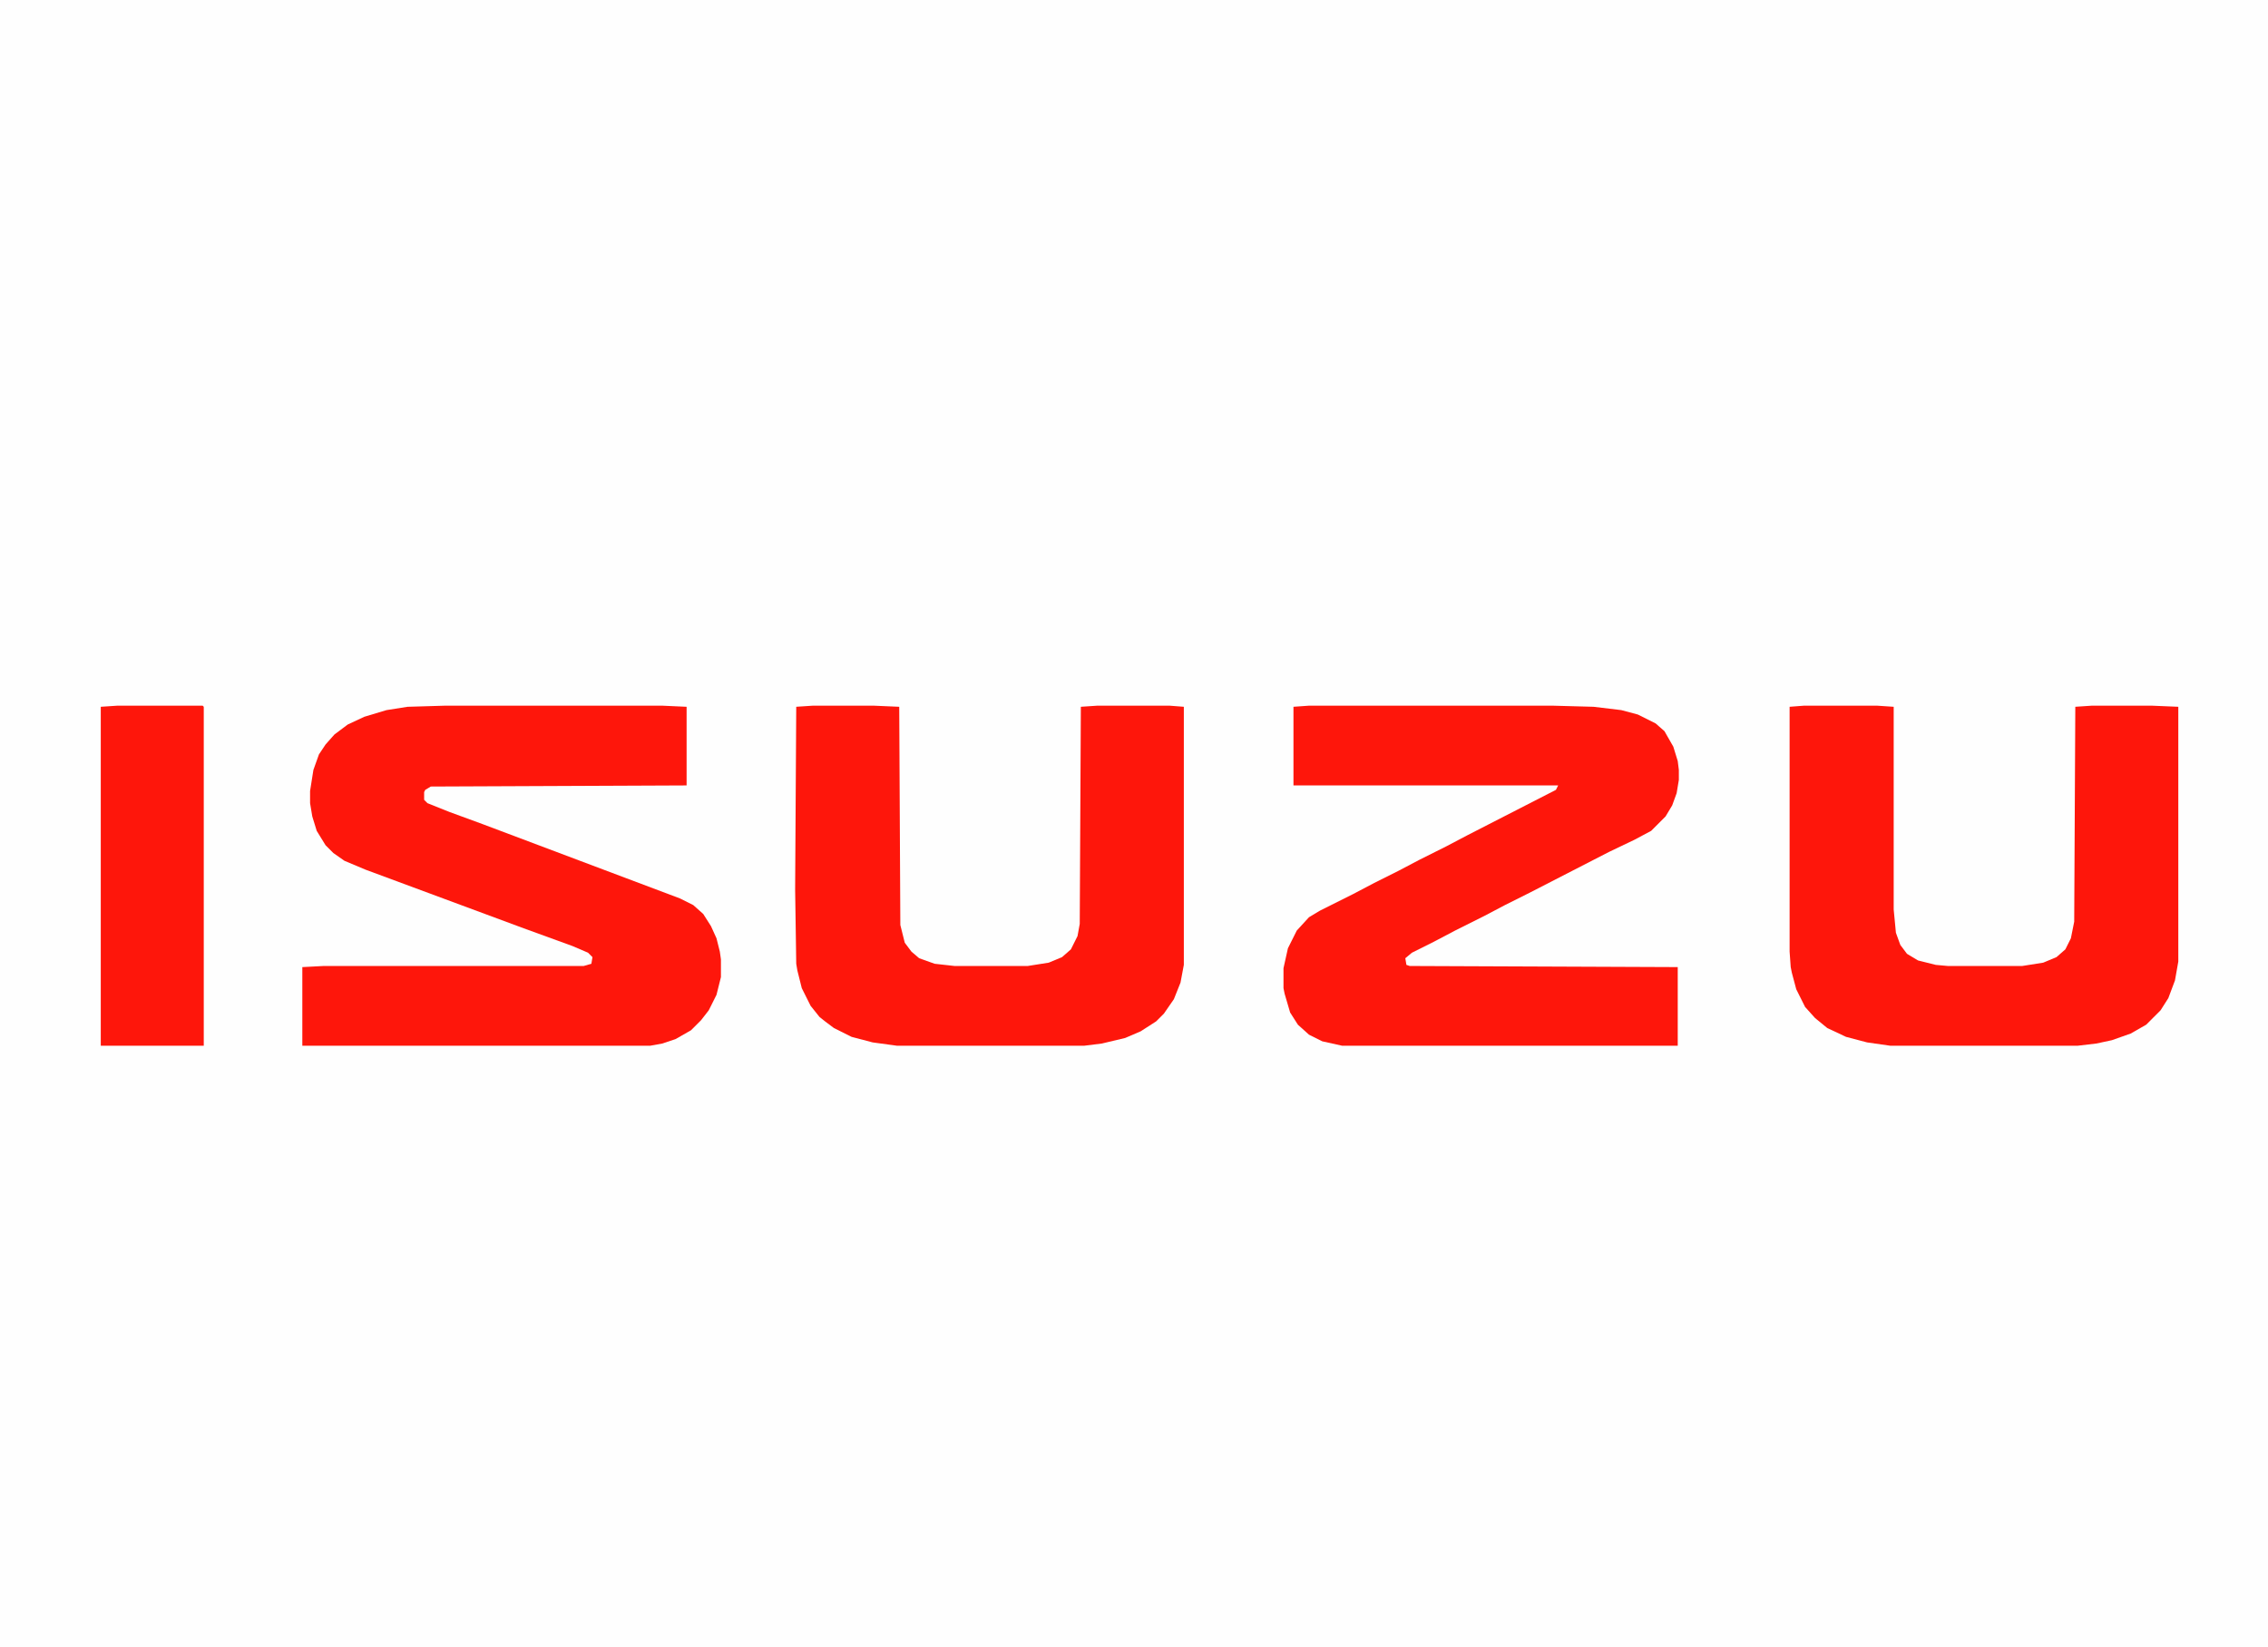
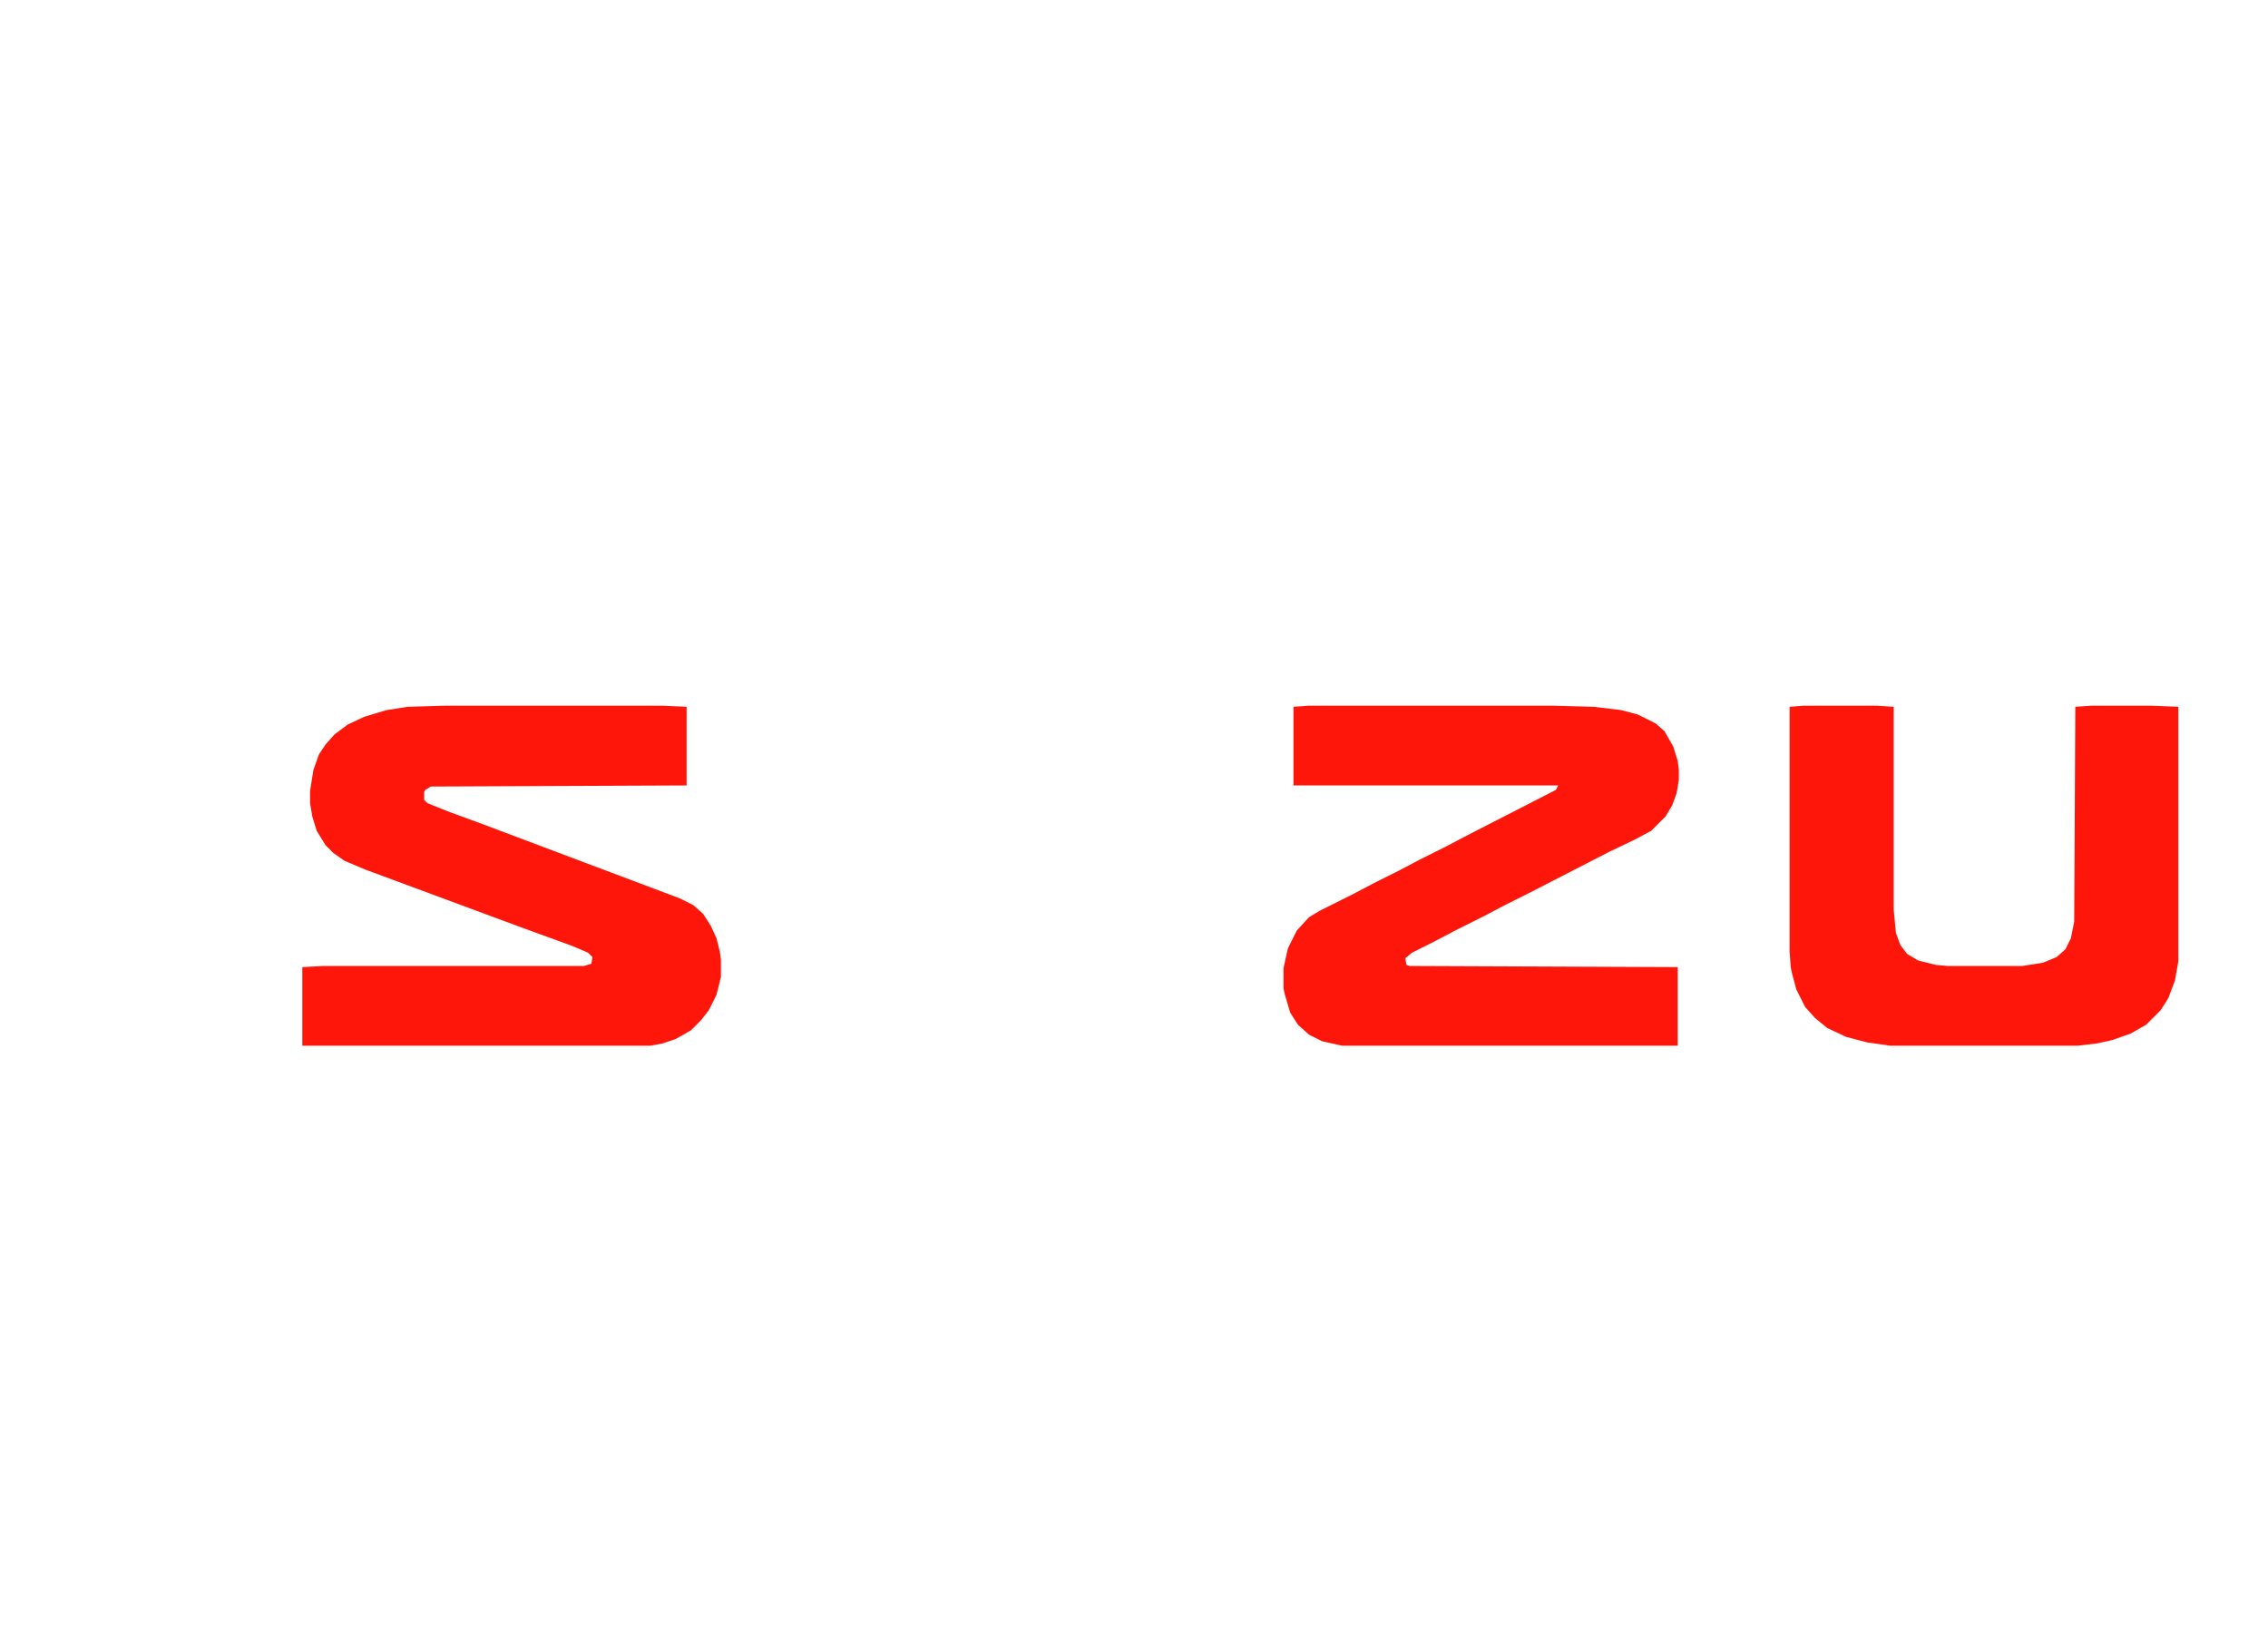
<svg xmlns="http://www.w3.org/2000/svg" version="1.1" viewBox="0 0 2048 1487" width="1037" height="753">
-   <path transform="translate(0)" d="m0 0h2048v1487h-2048z" fill="#FEFEFE" />
  <path transform="translate(402,637)" d="m0 0h196l22 1v71l-231 1-5 3-1 2v7l3 3 20 8 30 11 178 67 12 6 9 8 7 11 5 11 3 12 1 7v16l-4 16-7 14-7 9-9 9-14 8-12 4-11 2h-314v-71l19-1h235l7-2 1-6-4-4-14-6-44-16-143-53-19-8-10-7-7-7-8-13-4-13-2-12v-11l3-19 5-14 6-9 8-9 12-9 15-7 20-6 19-3z" fill="#FE160B" />
  <path transform="translate(1182,637)" d="m0 0h220l37 1 25 3 15 4 16 8 8 7 8 14 4 13 1 8v9l-2 12-4 11-6 10-13 13-15 8-23 11-72 37-22 11-19 10-26 13-19 10-20 10-6 5 1 6 3 1 242 1v71h-303l-18-4-12-6-10-9-7-11-5-17-1-5v-18l4-18 8-16 11-12 10-6 30-15 19-10 22-11 19-10 24-12 19-10 80-41 2-4h-239v-71z" fill="#FE160B" />
  <path transform="translate(1629,637)" d="m0 0h66l15 1v183l2 21 4 11 6 8 10 6 16 4 11 1h67l19-3 12-5 8-7 5-10 3-15 1-194 15-1h54l24 1v230l-3 17-6 16-7 11-13 13-14 8-17 6-14 3-17 2h-169l-21-3-19-5-17-8-11-9-9-10-8-16-4-15-1-5-1-14v-221z" fill="#FE160B" />
-   <path transform="translate(734,637)" d="m0 0h55l23 1 1 197 4 16 6 8 7 6 14 5 18 2h66l19-3 12-5 8-7 6-12 2-11 1-196 15-1h65l13 1v233l-3 16-6 15-9 13-7 7-14 9-14 6-21 5-16 2h-169l-22-3-19-5-16-8-8-6-5-4-8-10-8-16-4-16-1-6-1-67 1-165z" fill="#FE160B" />
-   <path transform="translate(106,637)" d="m0 0h77l1 1v306h-93v-306z" fill="#FE160B" />
</svg>